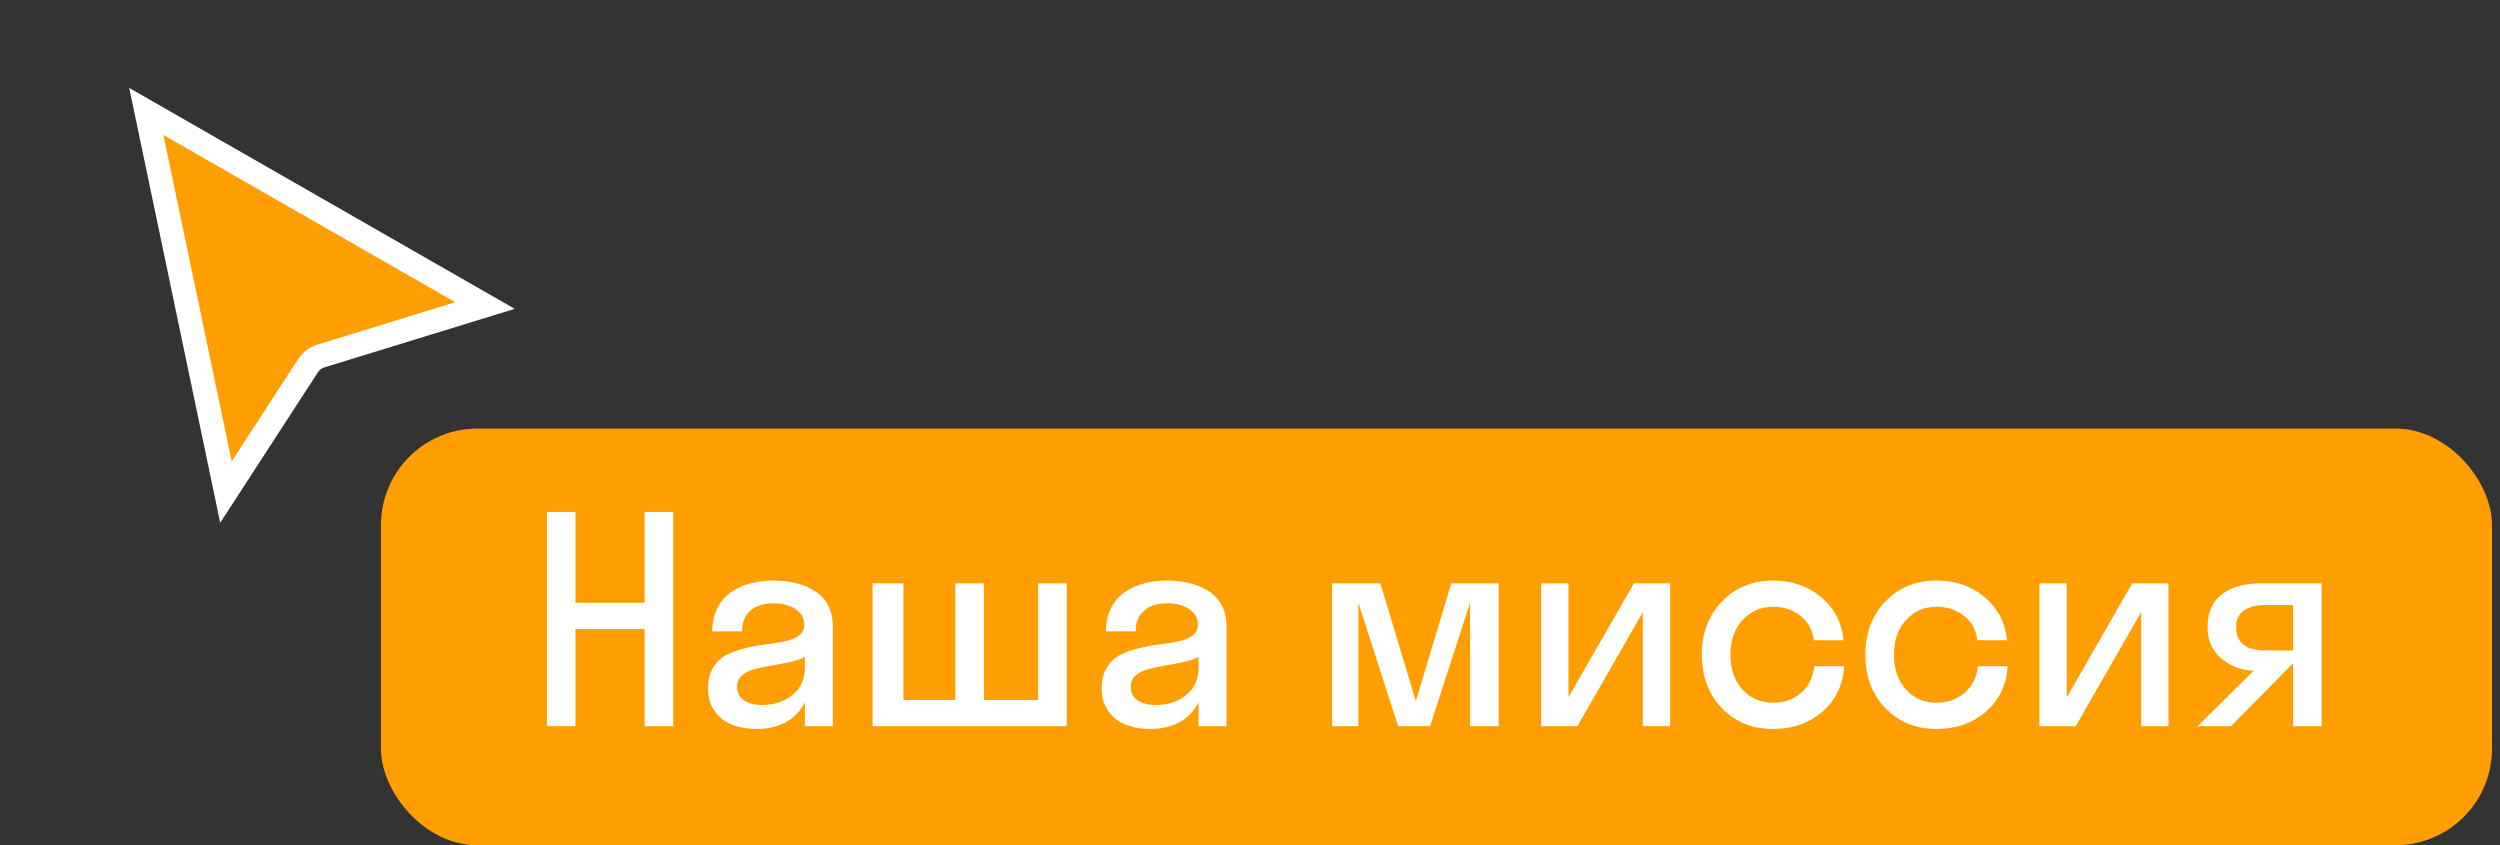
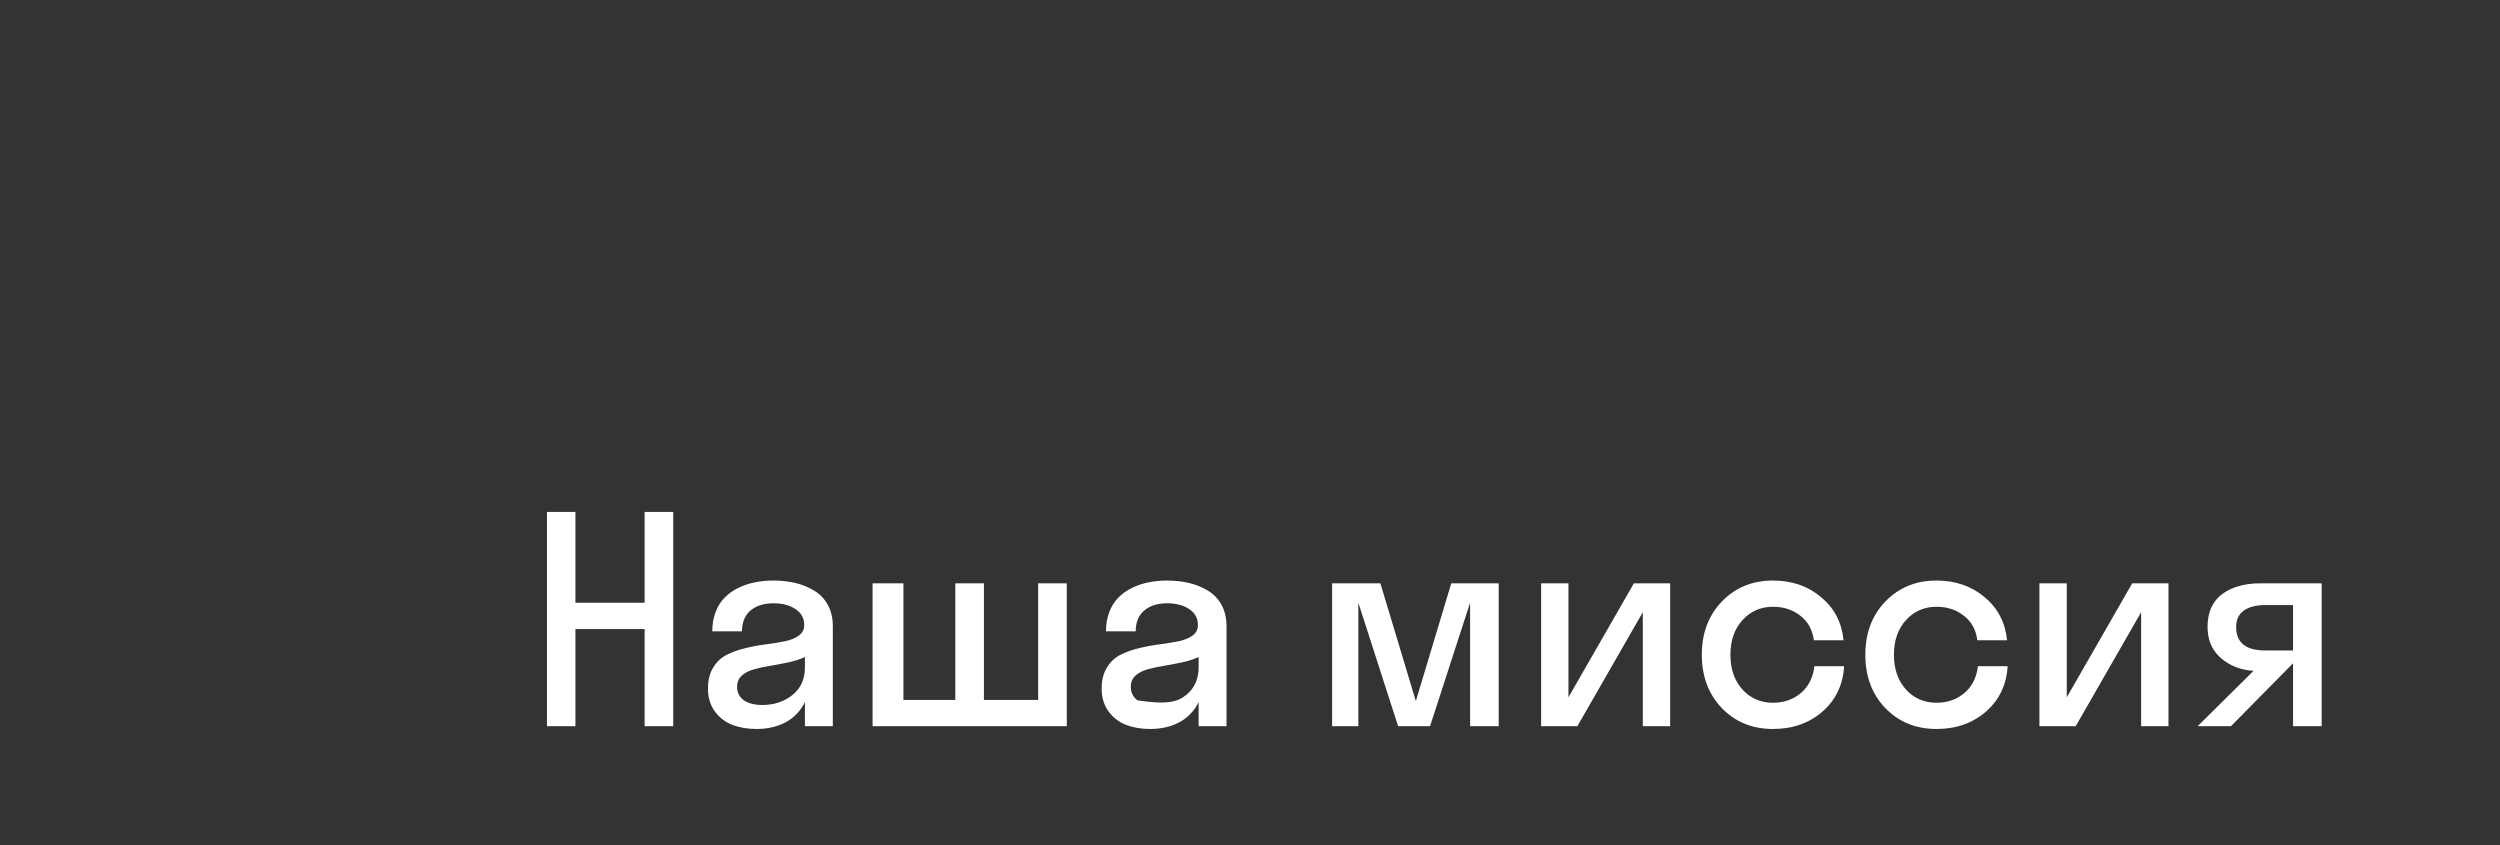
<svg xmlns="http://www.w3.org/2000/svg" width="210" height="71" viewBox="0 0 210 71" fill="none">
  <rect x="0" y="0" width="210" height="71" fill="#333333" stroke="none" />
-   <path d="M18.98 41.336L12.29 9.362L40.738 25.665L26.942 29.909C26.503 30.044 26.126 30.329 25.875 30.715L18.98 41.336Z" fill="#FF9E00" stroke="white" stroke-width="2" />
-   <rect x="32" y="36" width="177.328" height="35" rx="8.109" fill="#FF9E00" />
-   <path d="M54.148 61V52.844H48.336V61H45.945V43H48.336V50.629H54.148V43H56.551V61H54.148ZM67.613 61V58.984C67.231 59.742 66.684 60.309 65.973 60.684C65.262 61.051 64.453 61.234 63.547 61.234C62.805 61.234 62.133 61.121 61.531 60.895C60.938 60.668 60.445 60.293 60.055 59.77C59.664 59.238 59.469 58.594 59.469 57.836C59.469 57.133 59.617 56.543 59.914 56.066C60.211 55.582 60.598 55.223 61.074 54.988C61.551 54.754 62.074 54.57 62.645 54.438C63.223 54.297 63.797 54.191 64.367 54.121C64.945 54.043 65.473 53.957 65.949 53.863C66.426 53.762 66.812 53.602 67.109 53.383C67.406 53.164 67.555 52.871 67.555 52.504C67.555 51.934 67.312 51.488 66.828 51.168C66.344 50.84 65.723 50.676 64.965 50.676C64.16 50.676 63.52 50.879 63.043 51.285C62.566 51.691 62.328 52.273 62.328 53.031H59.832C59.832 52.43 59.926 51.887 60.113 51.402C60.301 50.918 60.555 50.516 60.875 50.195C61.195 49.867 61.574 49.598 62.012 49.387C62.457 49.168 62.922 49.012 63.406 48.918C63.898 48.816 64.418 48.766 64.965 48.766C65.637 48.766 66.262 48.836 66.84 48.977C67.418 49.117 67.945 49.336 68.422 49.633C68.898 49.922 69.273 50.32 69.547 50.828C69.82 51.336 69.957 51.926 69.957 52.598V61H67.613ZM61.918 57.684C61.918 58.184 62.109 58.566 62.492 58.832C62.883 59.09 63.395 59.219 64.027 59.219C65.019 59.219 65.863 58.941 66.559 58.387C67.262 57.824 67.613 57.047 67.613 56.055V55.188C67.262 55.359 66.809 55.508 66.254 55.633C65.699 55.75 65.188 55.848 64.719 55.926C64.25 55.996 63.793 56.094 63.348 56.219C62.91 56.336 62.562 56.516 62.305 56.758C62.047 56.992 61.918 57.301 61.918 57.684ZM89.609 49V61H73.297V49H75.887V58.797H80.246V49H82.648V58.797H87.207V49H89.609ZM100.684 61V58.984C100.301 59.742 99.754 60.309 99.043 60.684C98.332 61.051 97.523 61.234 96.617 61.234C95.875 61.234 95.203 61.121 94.602 60.895C94.008 60.668 93.516 60.293 93.125 59.77C92.734 59.238 92.539 58.594 92.539 57.836C92.539 57.133 92.688 56.543 92.984 56.066C93.281 55.582 93.668 55.223 94.144 54.988C94.621 54.754 95.144 54.57 95.715 54.438C96.293 54.297 96.867 54.191 97.438 54.121C98.016 54.043 98.543 53.957 99.019 53.863C99.496 53.762 99.883 53.602 100.18 53.383C100.477 53.164 100.625 52.871 100.625 52.504C100.625 51.934 100.383 51.488 99.898 51.168C99.414 50.84 98.793 50.676 98.035 50.676C97.231 50.676 96.59 50.879 96.113 51.285C95.637 51.691 95.398 52.273 95.398 53.031H92.902C92.902 52.43 92.996 51.887 93.184 51.402C93.371 50.918 93.625 50.516 93.945 50.195C94.266 49.867 94.644 49.598 95.082 49.387C95.527 49.168 95.992 49.012 96.477 48.918C96.969 48.816 97.488 48.766 98.035 48.766C98.707 48.766 99.332 48.836 99.91 48.977C100.488 49.117 101.016 49.336 101.492 49.633C101.969 49.922 102.344 50.32 102.617 50.828C102.891 51.336 103.027 51.926 103.027 52.598V61H100.684ZM94.988 57.684C94.988 58.184 95.18 58.566 95.562 58.832C95.953 59.09 96.465 59.219 97.098 59.219C98.09 59.219 98.934 58.941 99.629 58.387C100.332 57.824 100.684 57.047 100.684 56.055V55.188C100.332 55.359 99.879 55.508 99.324 55.633C98.769 55.75 98.258 55.848 97.789 55.926C97.32 55.996 96.863 56.094 96.418 56.219C95.981 56.336 95.633 56.516 95.375 56.758C95.117 56.992 94.988 57.301 94.988 57.684ZM123.488 61V50.629L120.125 61H117.441L114.102 50.629V61H111.898V49H115.953L118.93 58.891L121.906 49H125.891V61H123.488ZM131.75 49V58.574L137.246 49H140.293V61H137.996V51.426L132.5 61H129.453V49H131.75ZM152.363 53.781C152.246 52.898 151.867 52.211 151.227 51.719C150.594 51.219 149.828 50.969 148.93 50.969C147.898 50.969 147.043 51.344 146.363 52.094C145.691 52.836 145.355 53.805 145.355 55C145.355 56.195 145.691 57.168 146.363 57.918C147.043 58.66 147.898 59.031 148.93 59.031C149.844 59.031 150.621 58.762 151.262 58.223C151.91 57.684 152.293 56.93 152.41 55.961H154.906C154.812 57.531 154.203 58.805 153.078 59.781C151.961 60.75 150.578 61.234 148.93 61.234C147.203 61.234 145.773 60.652 144.641 59.488C143.516 58.316 142.953 56.82 142.953 55C142.953 53.18 143.516 51.688 144.641 50.523C145.773 49.352 147.203 48.766 148.93 48.766C150.523 48.766 151.871 49.23 152.973 50.16C154.082 51.082 154.711 52.289 154.859 53.781H152.363ZM166.098 53.781C165.98 52.898 165.602 52.211 164.961 51.719C164.328 51.219 163.562 50.969 162.664 50.969C161.633 50.969 160.777 51.344 160.098 52.094C159.426 52.836 159.09 53.805 159.09 55C159.09 56.195 159.426 57.168 160.098 57.918C160.777 58.66 161.633 59.031 162.664 59.031C163.578 59.031 164.355 58.762 164.996 58.223C165.645 57.684 166.027 56.93 166.145 55.961H168.641C168.547 57.531 167.938 58.805 166.812 59.781C165.695 60.75 164.312 61.234 162.664 61.234C160.938 61.234 159.508 60.652 158.375 59.488C157.25 58.316 156.688 56.82 156.688 55C156.688 53.18 157.25 51.688 158.375 50.523C159.508 49.352 160.938 48.766 162.664 48.766C164.258 48.766 165.605 49.23 166.707 50.16C167.816 51.082 168.445 52.289 168.594 53.781H166.098ZM173.609 49V58.574L179.105 49H182.152V61H179.855V51.426L174.359 61H171.312V49H173.609ZM185.434 52.645C185.434 52.012 185.547 51.457 185.773 50.98C186.008 50.504 186.332 50.125 186.746 49.844C187.16 49.555 187.625 49.344 188.141 49.211C188.664 49.07 189.234 49 189.852 49H195.02V61H192.617V55.738H192.594L187.402 61H184.602L189.301 56.348C188.223 56.285 187.309 55.93 186.559 55.281C185.809 54.633 185.434 53.754 185.434 52.645ZM190.262 54.637H192.617V50.828H190.262C189.496 50.828 188.898 50.984 188.469 51.297C188.047 51.609 187.836 52.066 187.836 52.668C187.836 53.98 188.645 54.637 190.262 54.637Z" fill="white" />
+   <path d="M54.148 61V52.844H48.336V61H45.945V43H48.336V50.629H54.148V43H56.551V61H54.148ZM67.613 61V58.984C67.231 59.742 66.684 60.309 65.973 60.684C65.262 61.051 64.453 61.234 63.547 61.234C62.805 61.234 62.133 61.121 61.531 60.895C60.938 60.668 60.445 60.293 60.055 59.77C59.664 59.238 59.469 58.594 59.469 57.836C59.469 57.133 59.617 56.543 59.914 56.066C60.211 55.582 60.598 55.223 61.074 54.988C61.551 54.754 62.074 54.57 62.645 54.438C63.223 54.297 63.797 54.191 64.367 54.121C64.945 54.043 65.473 53.957 65.949 53.863C66.426 53.762 66.812 53.602 67.109 53.383C67.406 53.164 67.555 52.871 67.555 52.504C67.555 51.934 67.312 51.488 66.828 51.168C66.344 50.84 65.723 50.676 64.965 50.676C64.16 50.676 63.52 50.879 63.043 51.285C62.566 51.691 62.328 52.273 62.328 53.031H59.832C59.832 52.43 59.926 51.887 60.113 51.402C60.301 50.918 60.555 50.516 60.875 50.195C61.195 49.867 61.574 49.598 62.012 49.387C62.457 49.168 62.922 49.012 63.406 48.918C63.898 48.816 64.418 48.766 64.965 48.766C65.637 48.766 66.262 48.836 66.84 48.977C67.418 49.117 67.945 49.336 68.422 49.633C68.898 49.922 69.273 50.32 69.547 50.828C69.82 51.336 69.957 51.926 69.957 52.598V61H67.613ZM61.918 57.684C61.918 58.184 62.109 58.566 62.492 58.832C62.883 59.09 63.395 59.219 64.027 59.219C65.019 59.219 65.863 58.941 66.559 58.387C67.262 57.824 67.613 57.047 67.613 56.055V55.188C67.262 55.359 66.809 55.508 66.254 55.633C65.699 55.75 65.188 55.848 64.719 55.926C64.25 55.996 63.793 56.094 63.348 56.219C62.91 56.336 62.562 56.516 62.305 56.758C62.047 56.992 61.918 57.301 61.918 57.684ZM89.609 49V61H73.297V49H75.887V58.797H80.246V49H82.648V58.797H87.207V49H89.609ZM100.684 61V58.984C100.301 59.742 99.754 60.309 99.043 60.684C98.332 61.051 97.523 61.234 96.617 61.234C95.875 61.234 95.203 61.121 94.602 60.895C94.008 60.668 93.516 60.293 93.125 59.77C92.734 59.238 92.539 58.594 92.539 57.836C92.539 57.133 92.688 56.543 92.984 56.066C93.281 55.582 93.668 55.223 94.144 54.988C94.621 54.754 95.144 54.57 95.715 54.438C96.293 54.297 96.867 54.191 97.438 54.121C98.016 54.043 98.543 53.957 99.019 53.863C99.496 53.762 99.883 53.602 100.18 53.383C100.477 53.164 100.625 52.871 100.625 52.504C100.625 51.934 100.383 51.488 99.898 51.168C99.414 50.84 98.793 50.676 98.035 50.676C97.231 50.676 96.59 50.879 96.113 51.285C95.637 51.691 95.398 52.273 95.398 53.031H92.902C92.902 52.43 92.996 51.887 93.184 51.402C93.371 50.918 93.625 50.516 93.945 50.195C94.266 49.867 94.644 49.598 95.082 49.387C95.527 49.168 95.992 49.012 96.477 48.918C96.969 48.816 97.488 48.766 98.035 48.766C98.707 48.766 99.332 48.836 99.91 48.977C100.488 49.117 101.016 49.336 101.492 49.633C101.969 49.922 102.344 50.32 102.617 50.828C102.891 51.336 103.027 51.926 103.027 52.598V61H100.684ZM94.988 57.684C94.988 58.184 95.18 58.566 95.562 58.832C98.09 59.219 98.934 58.941 99.629 58.387C100.332 57.824 100.684 57.047 100.684 56.055V55.188C100.332 55.359 99.879 55.508 99.324 55.633C98.769 55.75 98.258 55.848 97.789 55.926C97.32 55.996 96.863 56.094 96.418 56.219C95.981 56.336 95.633 56.516 95.375 56.758C95.117 56.992 94.988 57.301 94.988 57.684ZM123.488 61V50.629L120.125 61H117.441L114.102 50.629V61H111.898V49H115.953L118.93 58.891L121.906 49H125.891V61H123.488ZM131.75 49V58.574L137.246 49H140.293V61H137.996V51.426L132.5 61H129.453V49H131.75ZM152.363 53.781C152.246 52.898 151.867 52.211 151.227 51.719C150.594 51.219 149.828 50.969 148.93 50.969C147.898 50.969 147.043 51.344 146.363 52.094C145.691 52.836 145.355 53.805 145.355 55C145.355 56.195 145.691 57.168 146.363 57.918C147.043 58.66 147.898 59.031 148.93 59.031C149.844 59.031 150.621 58.762 151.262 58.223C151.91 57.684 152.293 56.93 152.41 55.961H154.906C154.812 57.531 154.203 58.805 153.078 59.781C151.961 60.75 150.578 61.234 148.93 61.234C147.203 61.234 145.773 60.652 144.641 59.488C143.516 58.316 142.953 56.82 142.953 55C142.953 53.18 143.516 51.688 144.641 50.523C145.773 49.352 147.203 48.766 148.93 48.766C150.523 48.766 151.871 49.23 152.973 50.16C154.082 51.082 154.711 52.289 154.859 53.781H152.363ZM166.098 53.781C165.98 52.898 165.602 52.211 164.961 51.719C164.328 51.219 163.562 50.969 162.664 50.969C161.633 50.969 160.777 51.344 160.098 52.094C159.426 52.836 159.09 53.805 159.09 55C159.09 56.195 159.426 57.168 160.098 57.918C160.777 58.66 161.633 59.031 162.664 59.031C163.578 59.031 164.355 58.762 164.996 58.223C165.645 57.684 166.027 56.93 166.145 55.961H168.641C168.547 57.531 167.938 58.805 166.812 59.781C165.695 60.75 164.312 61.234 162.664 61.234C160.938 61.234 159.508 60.652 158.375 59.488C157.25 58.316 156.688 56.82 156.688 55C156.688 53.18 157.25 51.688 158.375 50.523C159.508 49.352 160.938 48.766 162.664 48.766C164.258 48.766 165.605 49.23 166.707 50.16C167.816 51.082 168.445 52.289 168.594 53.781H166.098ZM173.609 49V58.574L179.105 49H182.152V61H179.855V51.426L174.359 61H171.312V49H173.609ZM185.434 52.645C185.434 52.012 185.547 51.457 185.773 50.98C186.008 50.504 186.332 50.125 186.746 49.844C187.16 49.555 187.625 49.344 188.141 49.211C188.664 49.07 189.234 49 189.852 49H195.02V61H192.617V55.738H192.594L187.402 61H184.602L189.301 56.348C188.223 56.285 187.309 55.93 186.559 55.281C185.809 54.633 185.434 53.754 185.434 52.645ZM190.262 54.637H192.617V50.828H190.262C189.496 50.828 188.898 50.984 188.469 51.297C188.047 51.609 187.836 52.066 187.836 52.668C187.836 53.98 188.645 54.637 190.262 54.637Z" fill="white" />
</svg>